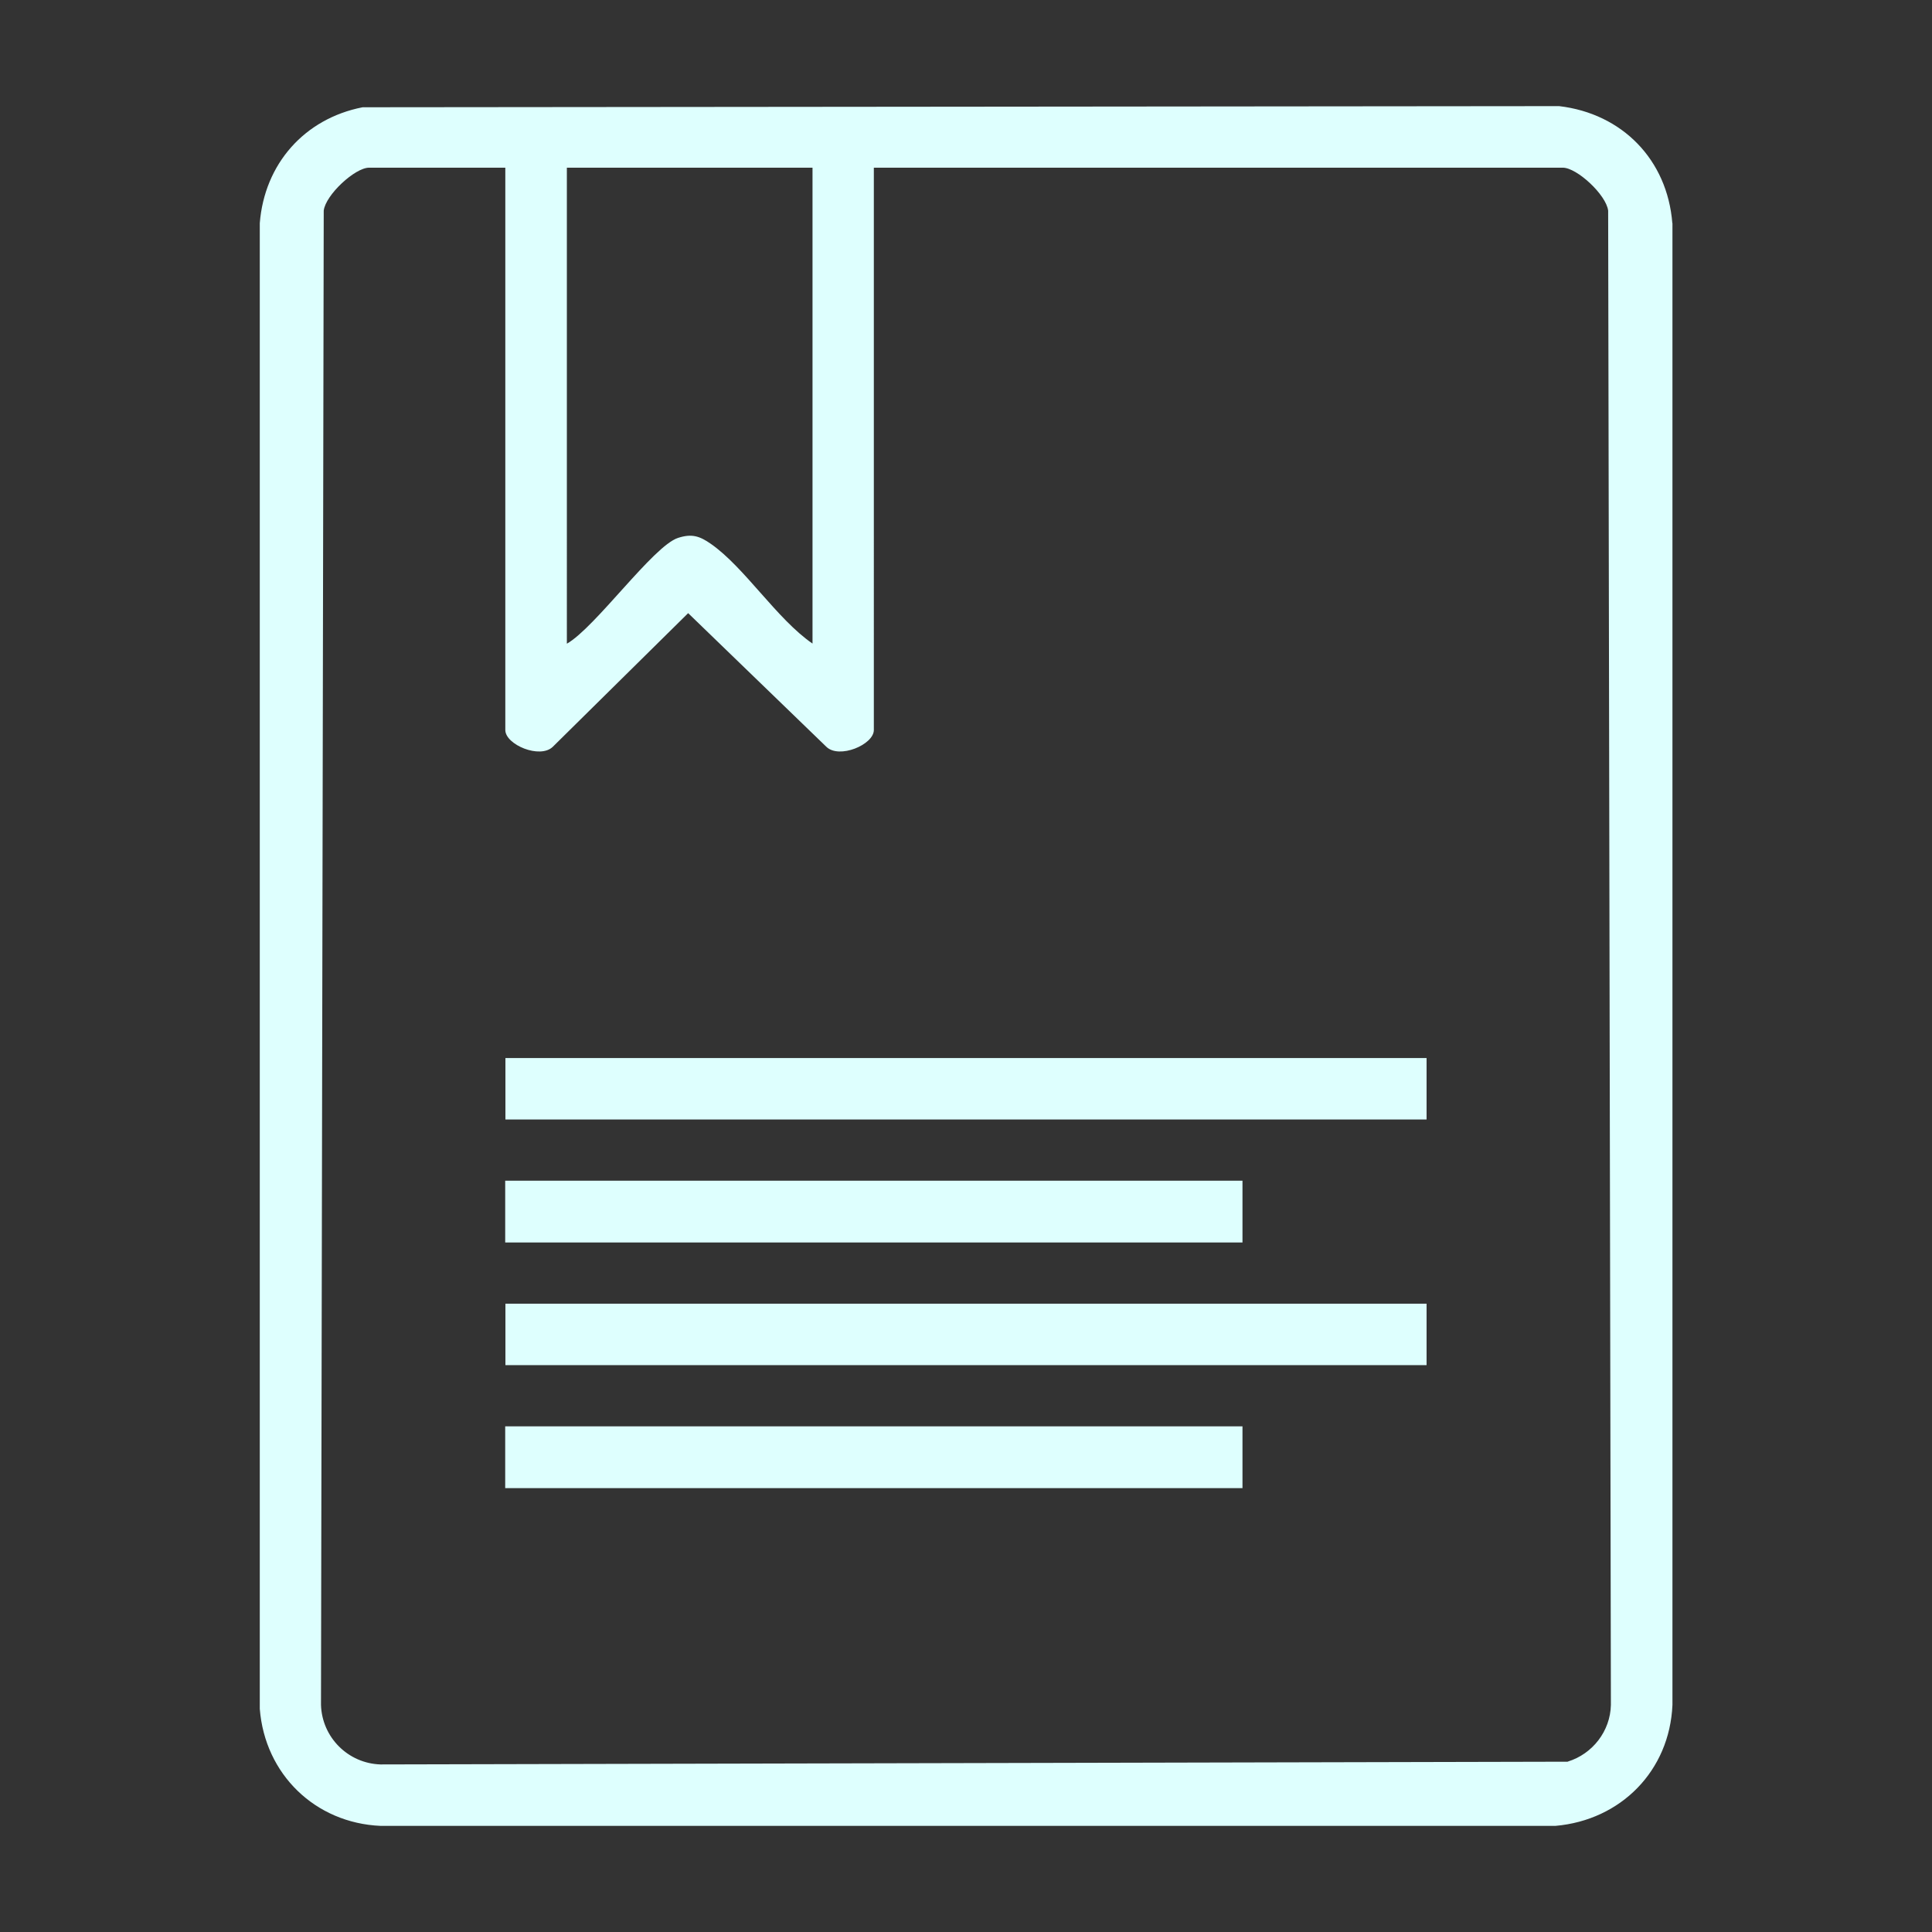
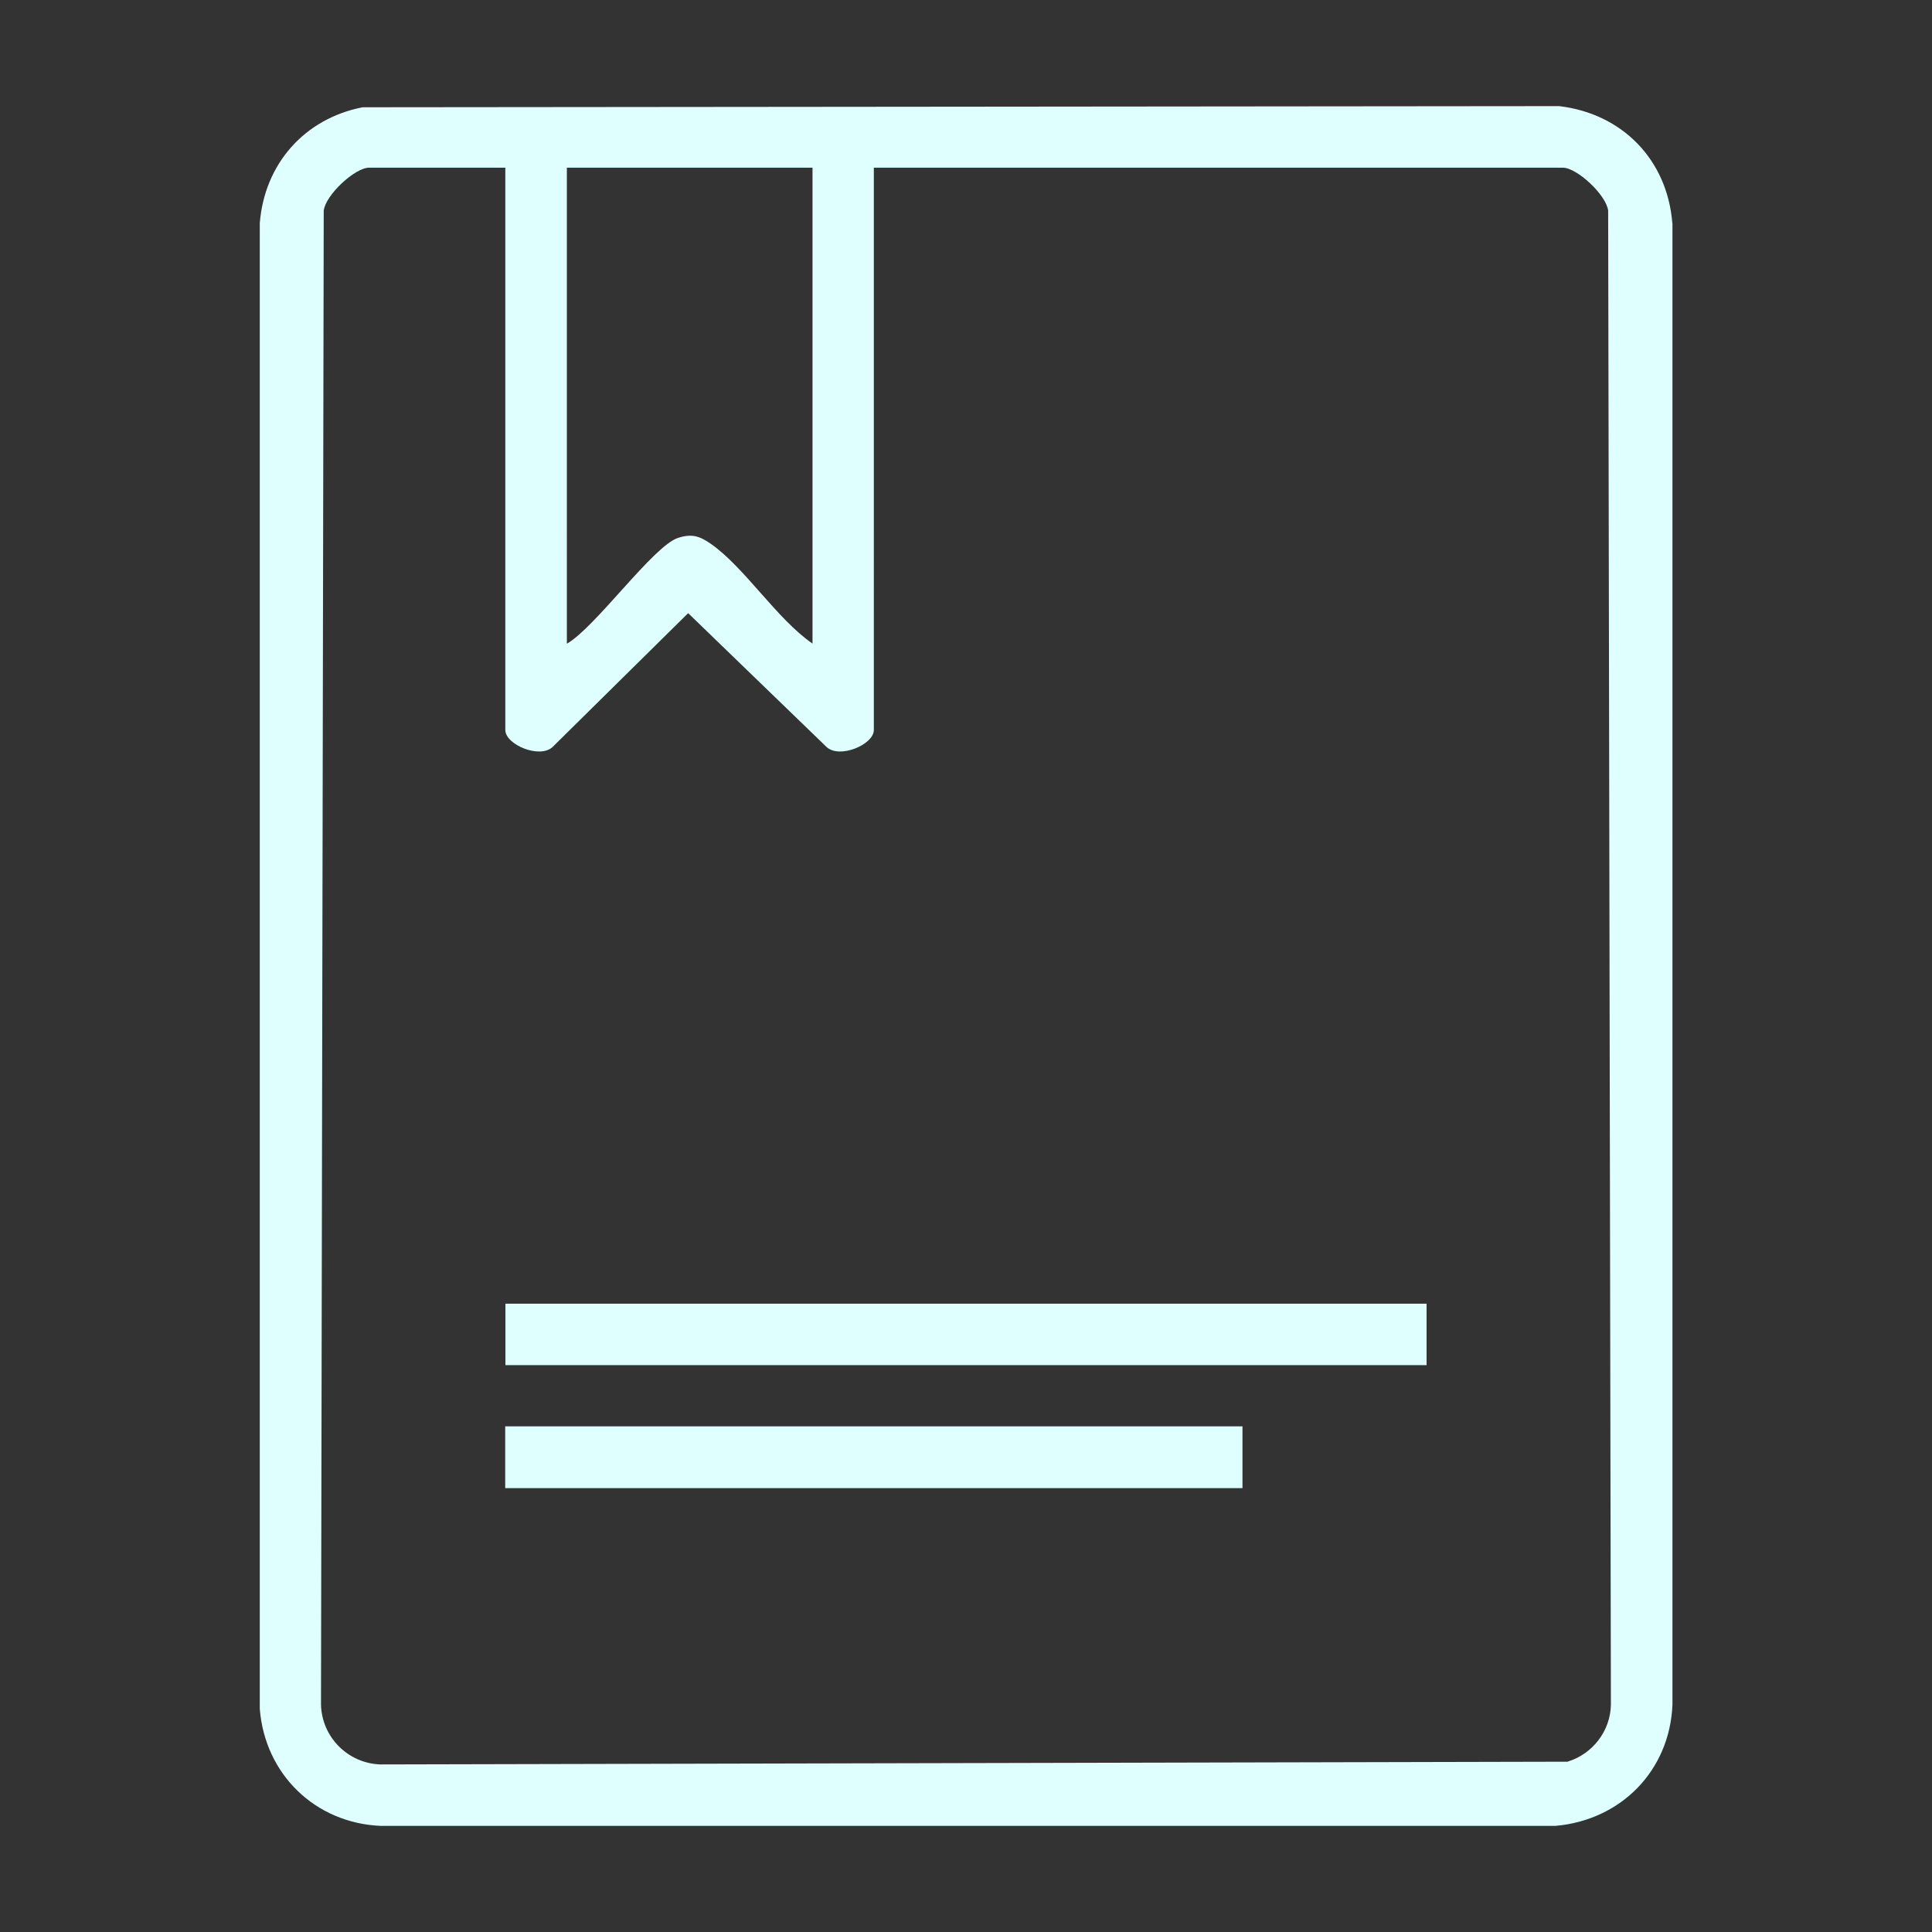
<svg xmlns="http://www.w3.org/2000/svg" id="Capa_1" data-name="Capa 1" viewBox="0 0 169.49 169.49">
  <rect x="0" y="0" width="169.49" height="169.49" fill="#333333" stroke="none" />
  <defs>
    <style>      .cls-1 {        fill: #defffe;      }    </style>
  </defs>
  <path class="cls-1" d="M146.71,19.58c-.44-5.57-4.4-9.62-9.93-10.27l-104.97.1c-5.11,1-8.61,4.98-9.02,10.17v130.33c.45,5.74,4.86,10.02,10.6,10.27h103.06c5.75-.5,10.02-4.84,10.27-10.61V19.58ZM49.73,14.71h21.55v41.75c-3.13-2.15-5.96-6.69-8.92-8.75-.99-.69-1.68-.91-2.88-.52-2.17.7-7.26,7.87-9.75,9.28V14.71ZM137.54,154.55l-104.16.24c-2.84-.09-5.13-2.37-5.22-5.22l.24-131.09c.16-1.38,2.74-3.77,3.98-3.77h11.95v49.33c0,1.29,3.05,2.57,4.17,1.47l11.87-11.72,12.12,11.72c1.12,1.1,4.17-.18,4.17-1.47V14.71h60.44c1.24,0,3.81,2.38,3.98,3.77l.24,131.09c-.05,2.3-1.61,4.3-3.78,4.97Z" />
-   <rect class="cls-1" x="44.34" y="92.82" width="80.81" height="5.39" />
  <rect class="cls-1" x="44.34" y="114.37" width="80.81" height="5.39" />
-   <rect class="cls-1" x="44.32" y="103.58" width="64.68" height="5.42" />
  <rect class="cls-1" x="44.32" y="125.13" width="64.68" height="5.42" />
</svg>